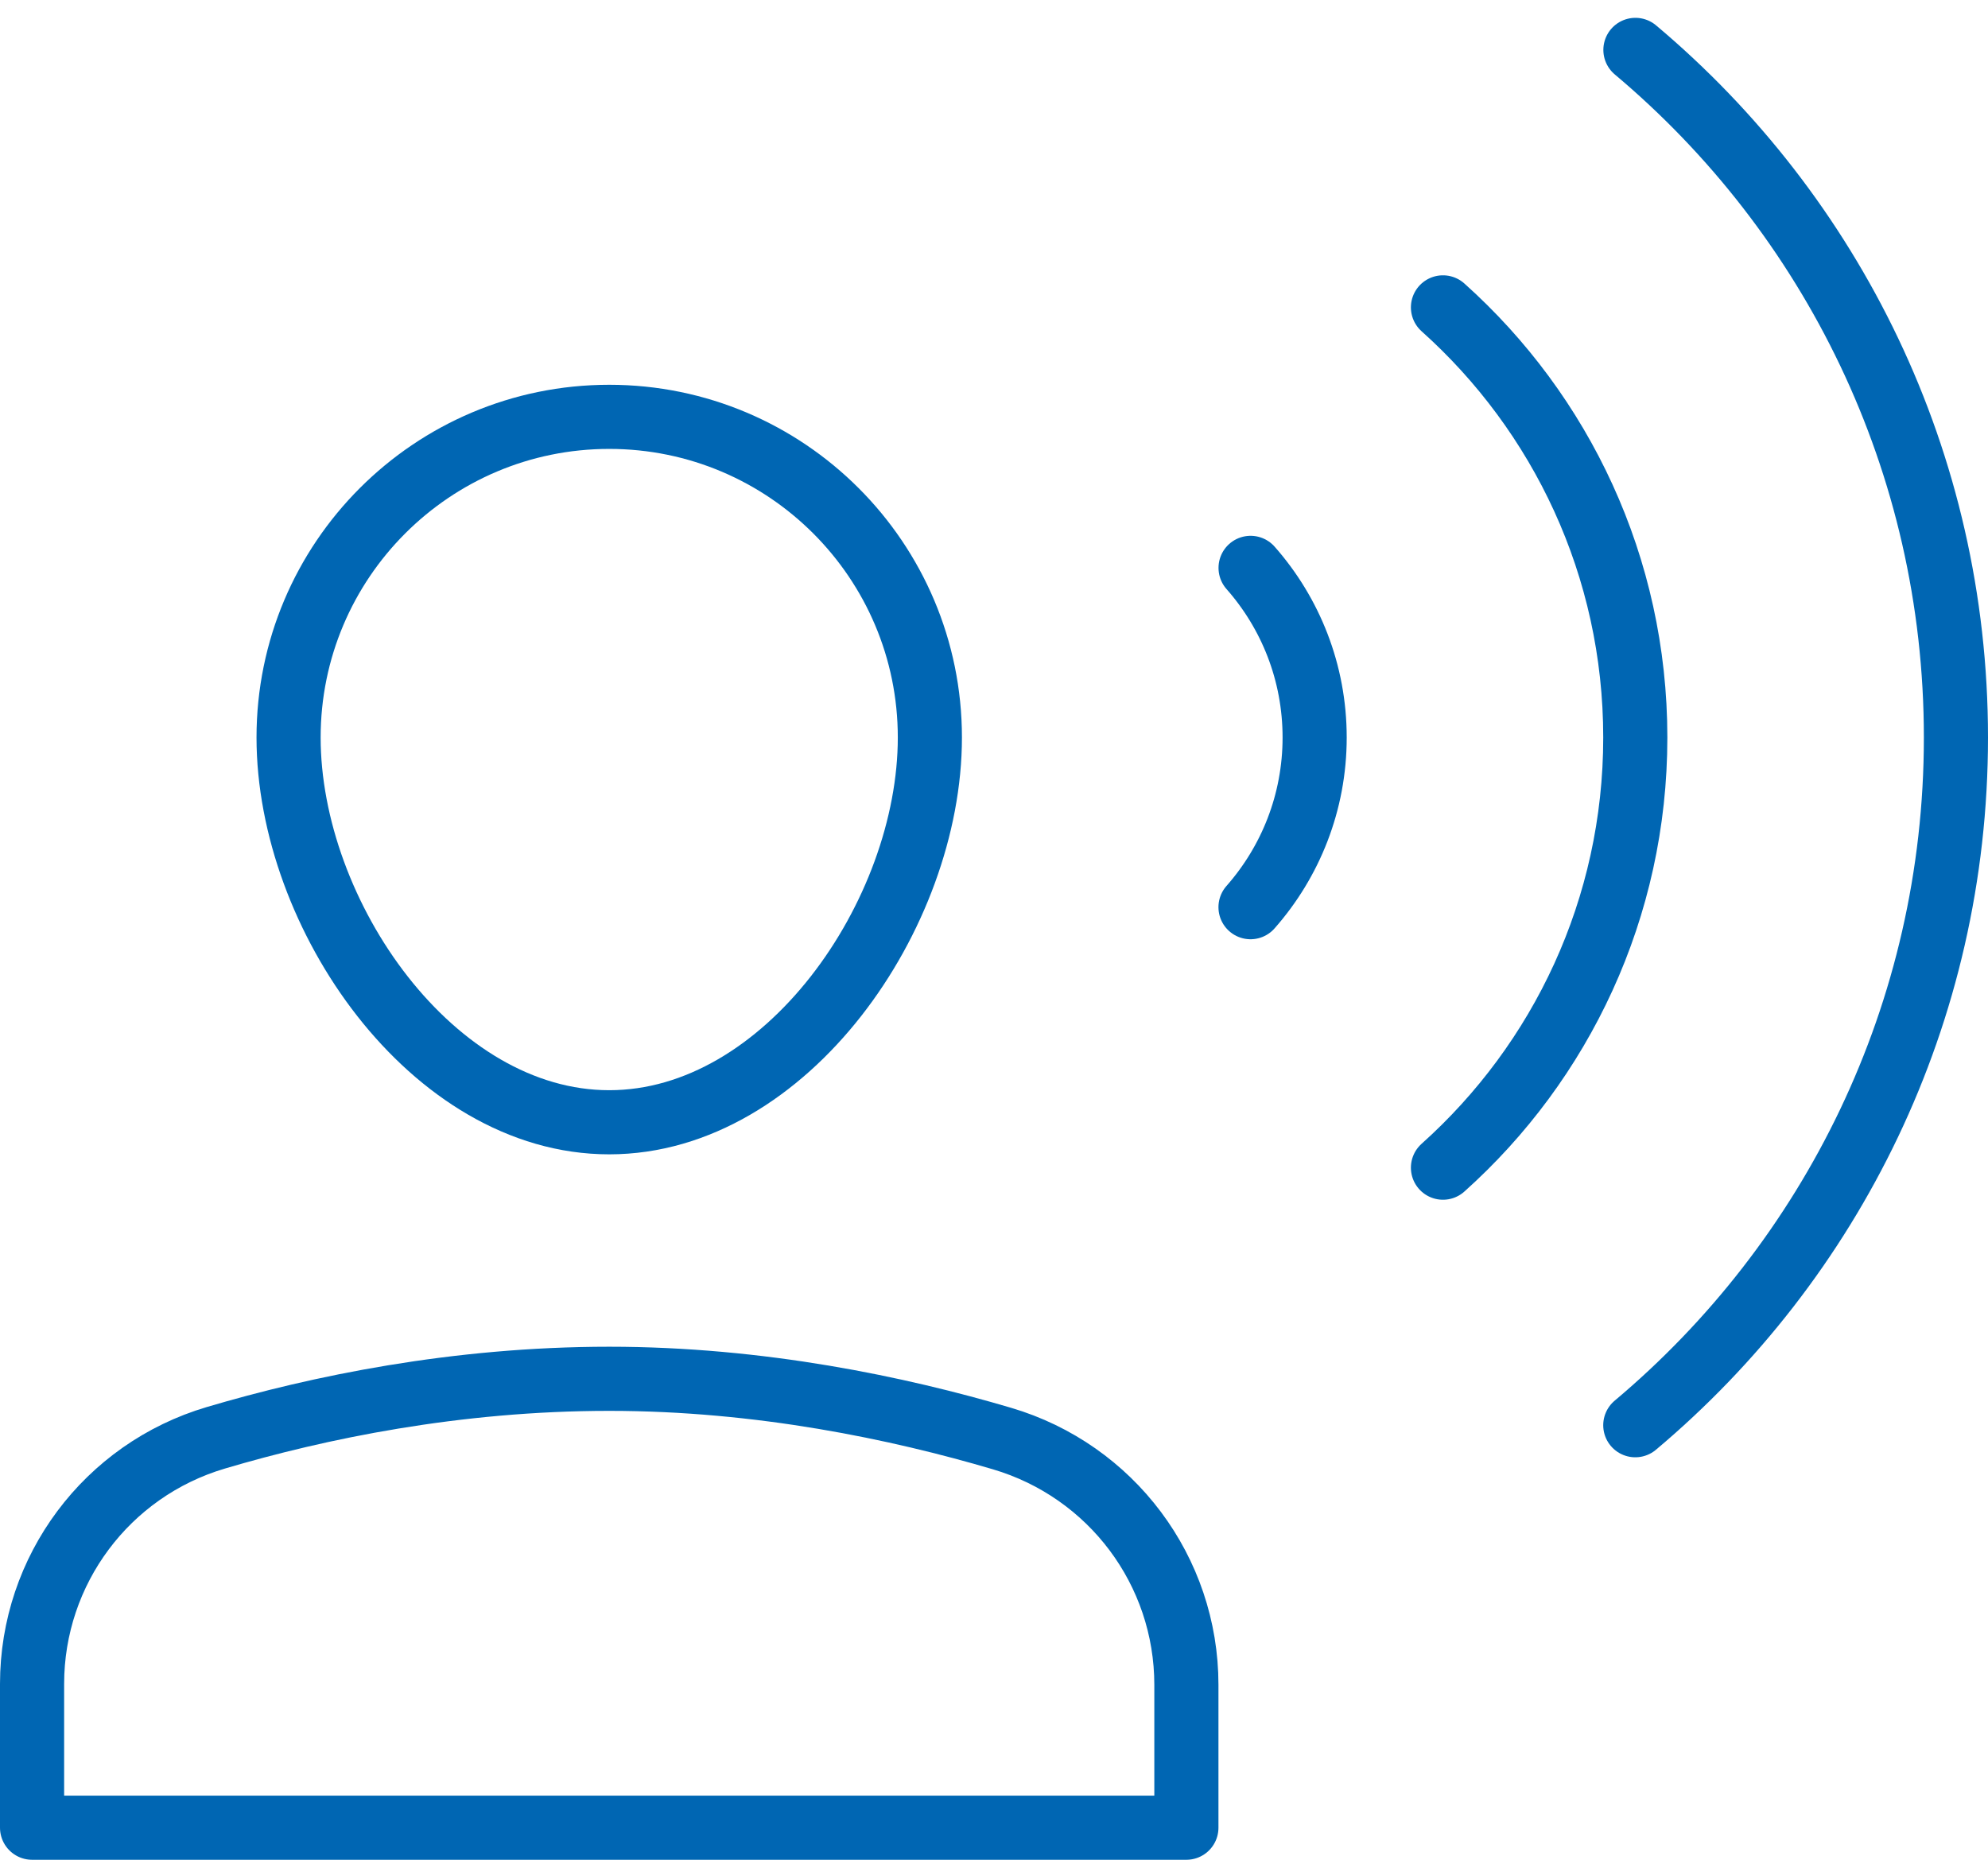
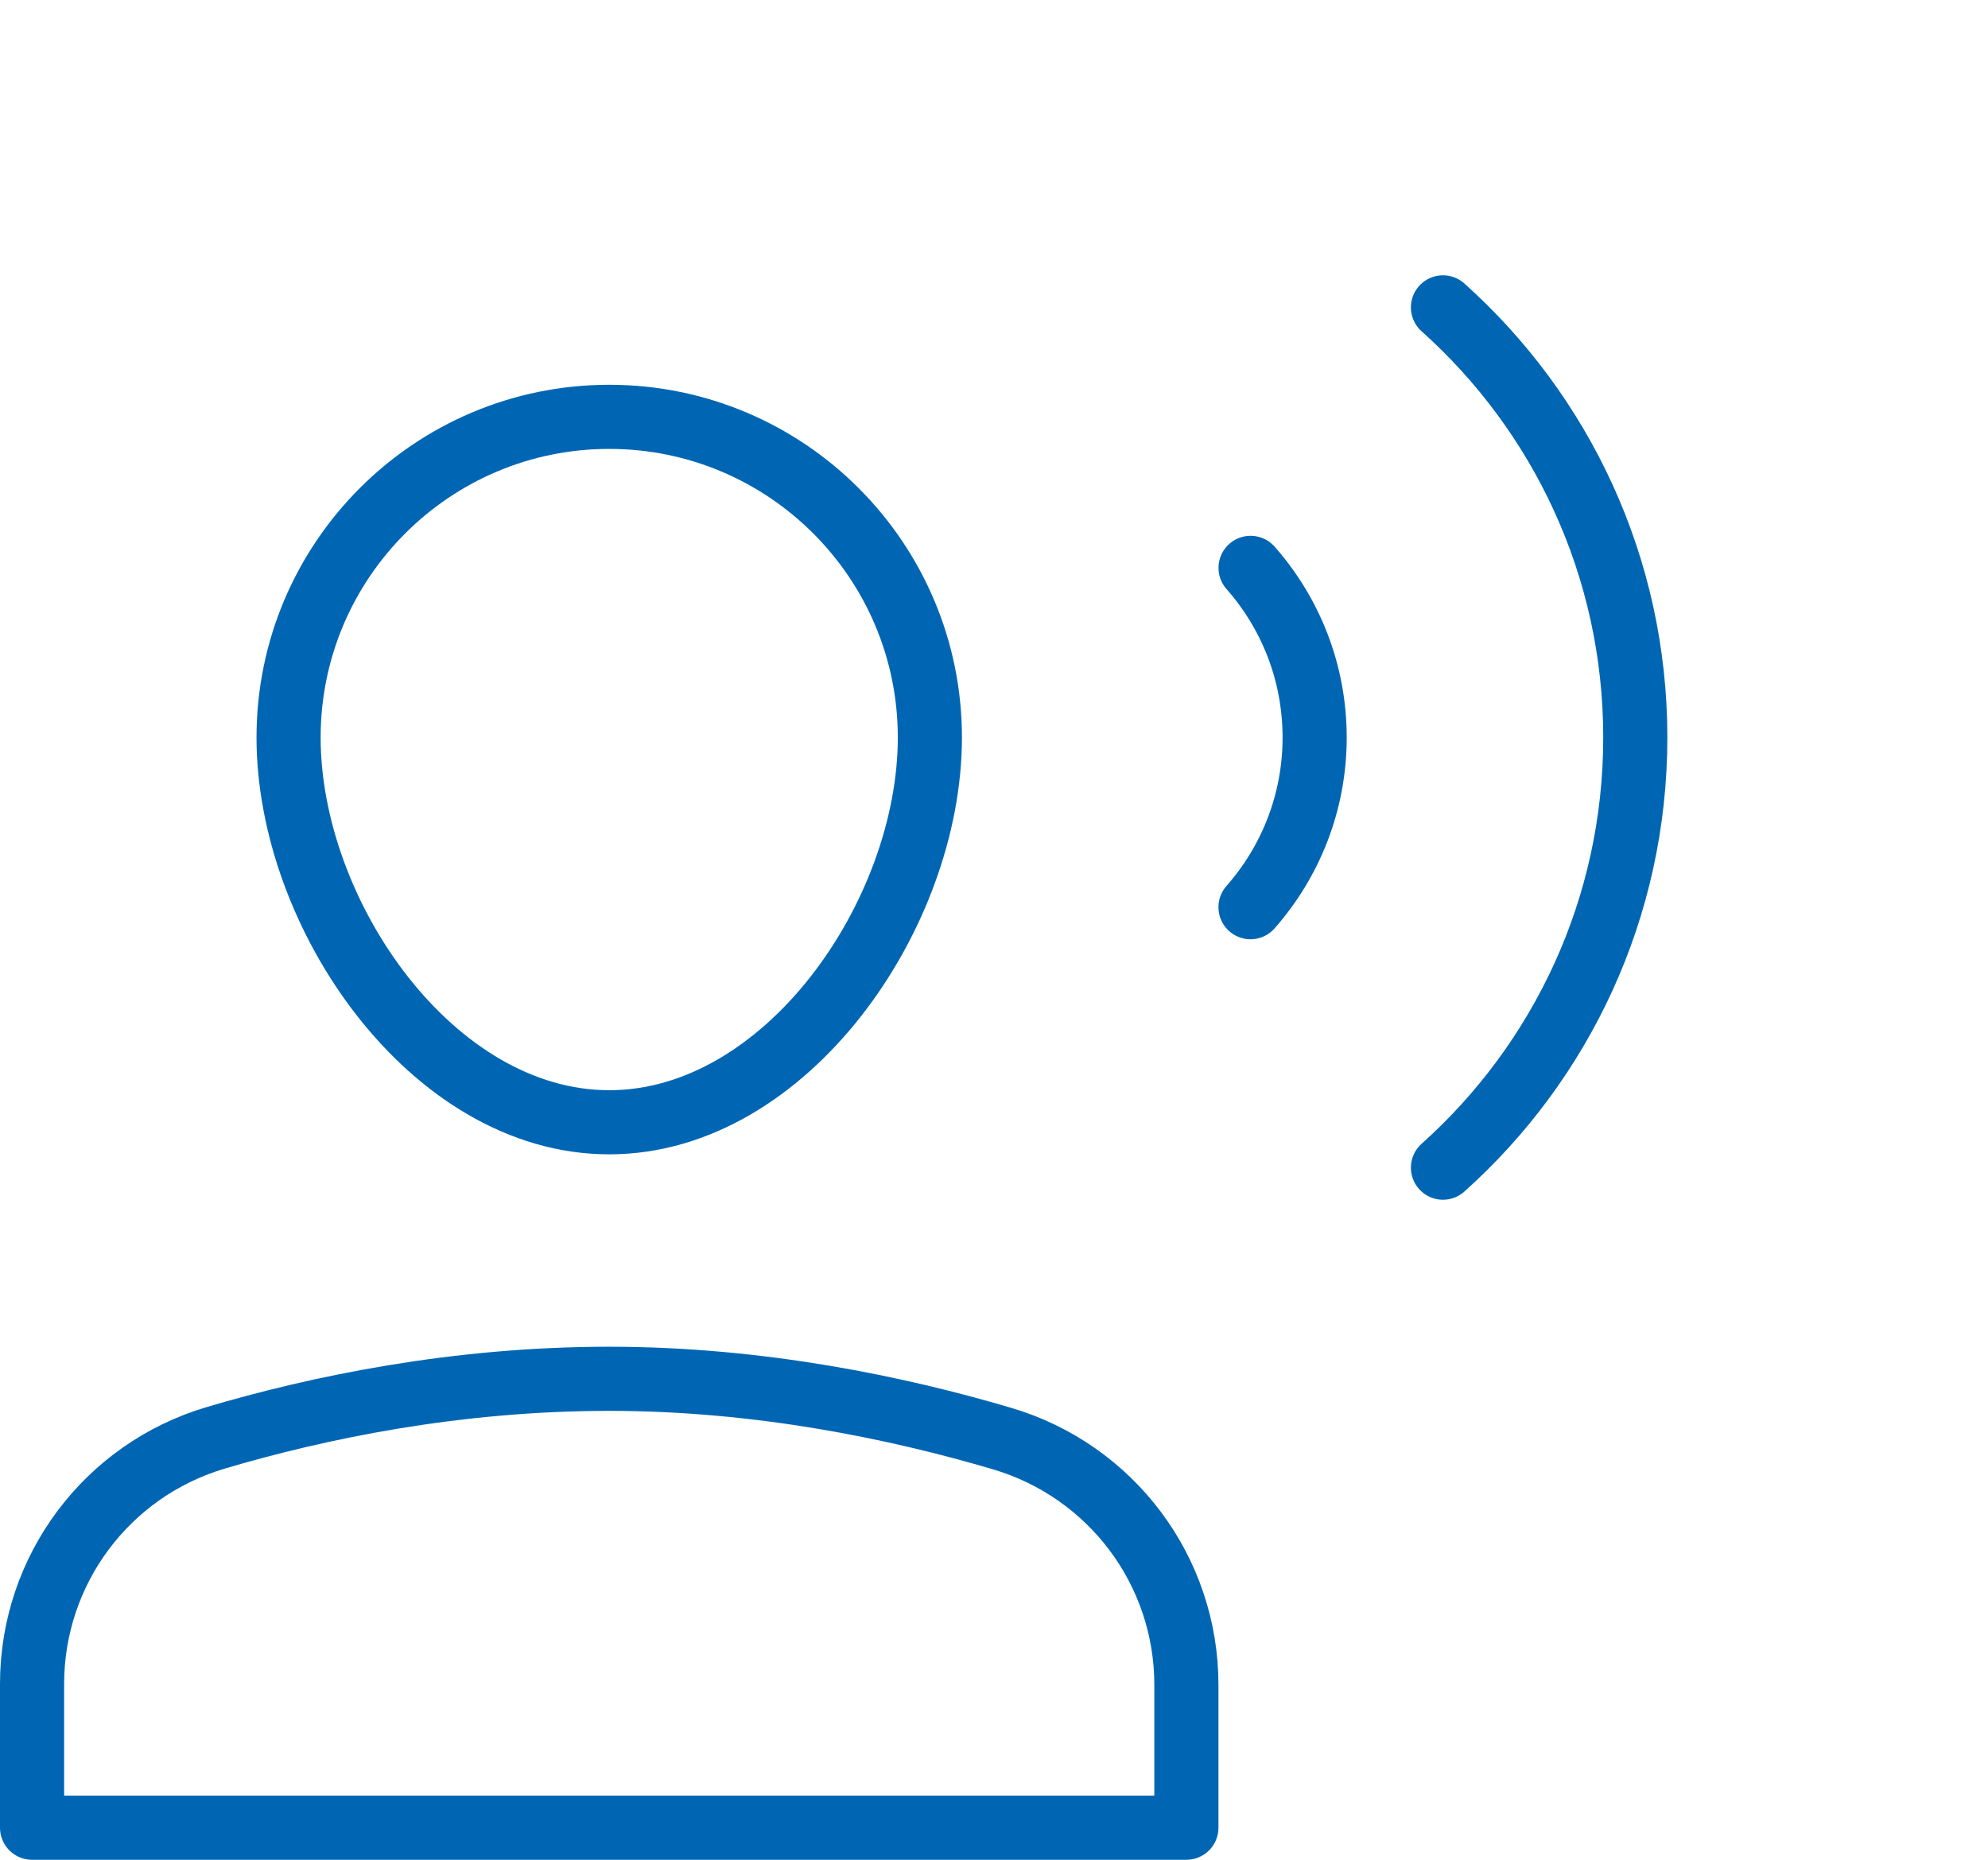
<svg xmlns="http://www.w3.org/2000/svg" width="31" height="29" viewBox="0 0 31 29">
  <g fill="none" fill-rule="evenodd">
    <g stroke="#0066B3">
      <g>
        <path stroke-linecap="round" stroke-linejoin="round" d="M19.501 8.855c.622.705.999 1.631.999 2.645s-.378 1.94-1 2.646M22.501 4.793C24.342 6.441 25.5 8.835 25.5 11.5s-1.158 5.06-2.999 6.708" transform="translate(-976 -1782) translate(976 1782)" />
        <path stroke-linecap="square" stroke-linejoin="round" d="M18.5 28.5H.5v-2.242c0-1.775 1.164-3.334 2.866-3.838 1.594-.472 3.738-.92 6.134-.92 2.356 0 4.514.456 6.125.932 1.705.504 2.875 2.062 2.875 3.841V28.5z" transform="translate(-976 -1782) translate(976 1782)" />
        <path stroke-linecap="square" d="M4.5 11.5c0-2.761 2.239-5 5-5s5 2.239 5 5-2.239 6-5 6-5-3.239-5-6z" transform="translate(-976 -1782) translate(976 1782)" />
-         <path stroke-linecap="round" stroke-linejoin="round" d="M25.502.778C28.558 3.346 30.5 7.196 30.5 11.5c0 4.305-1.943 8.156-5 10.724" transform="translate(-976 -1782) translate(976 1782)" />
      </g>
    </g>
  </g>
</svg>